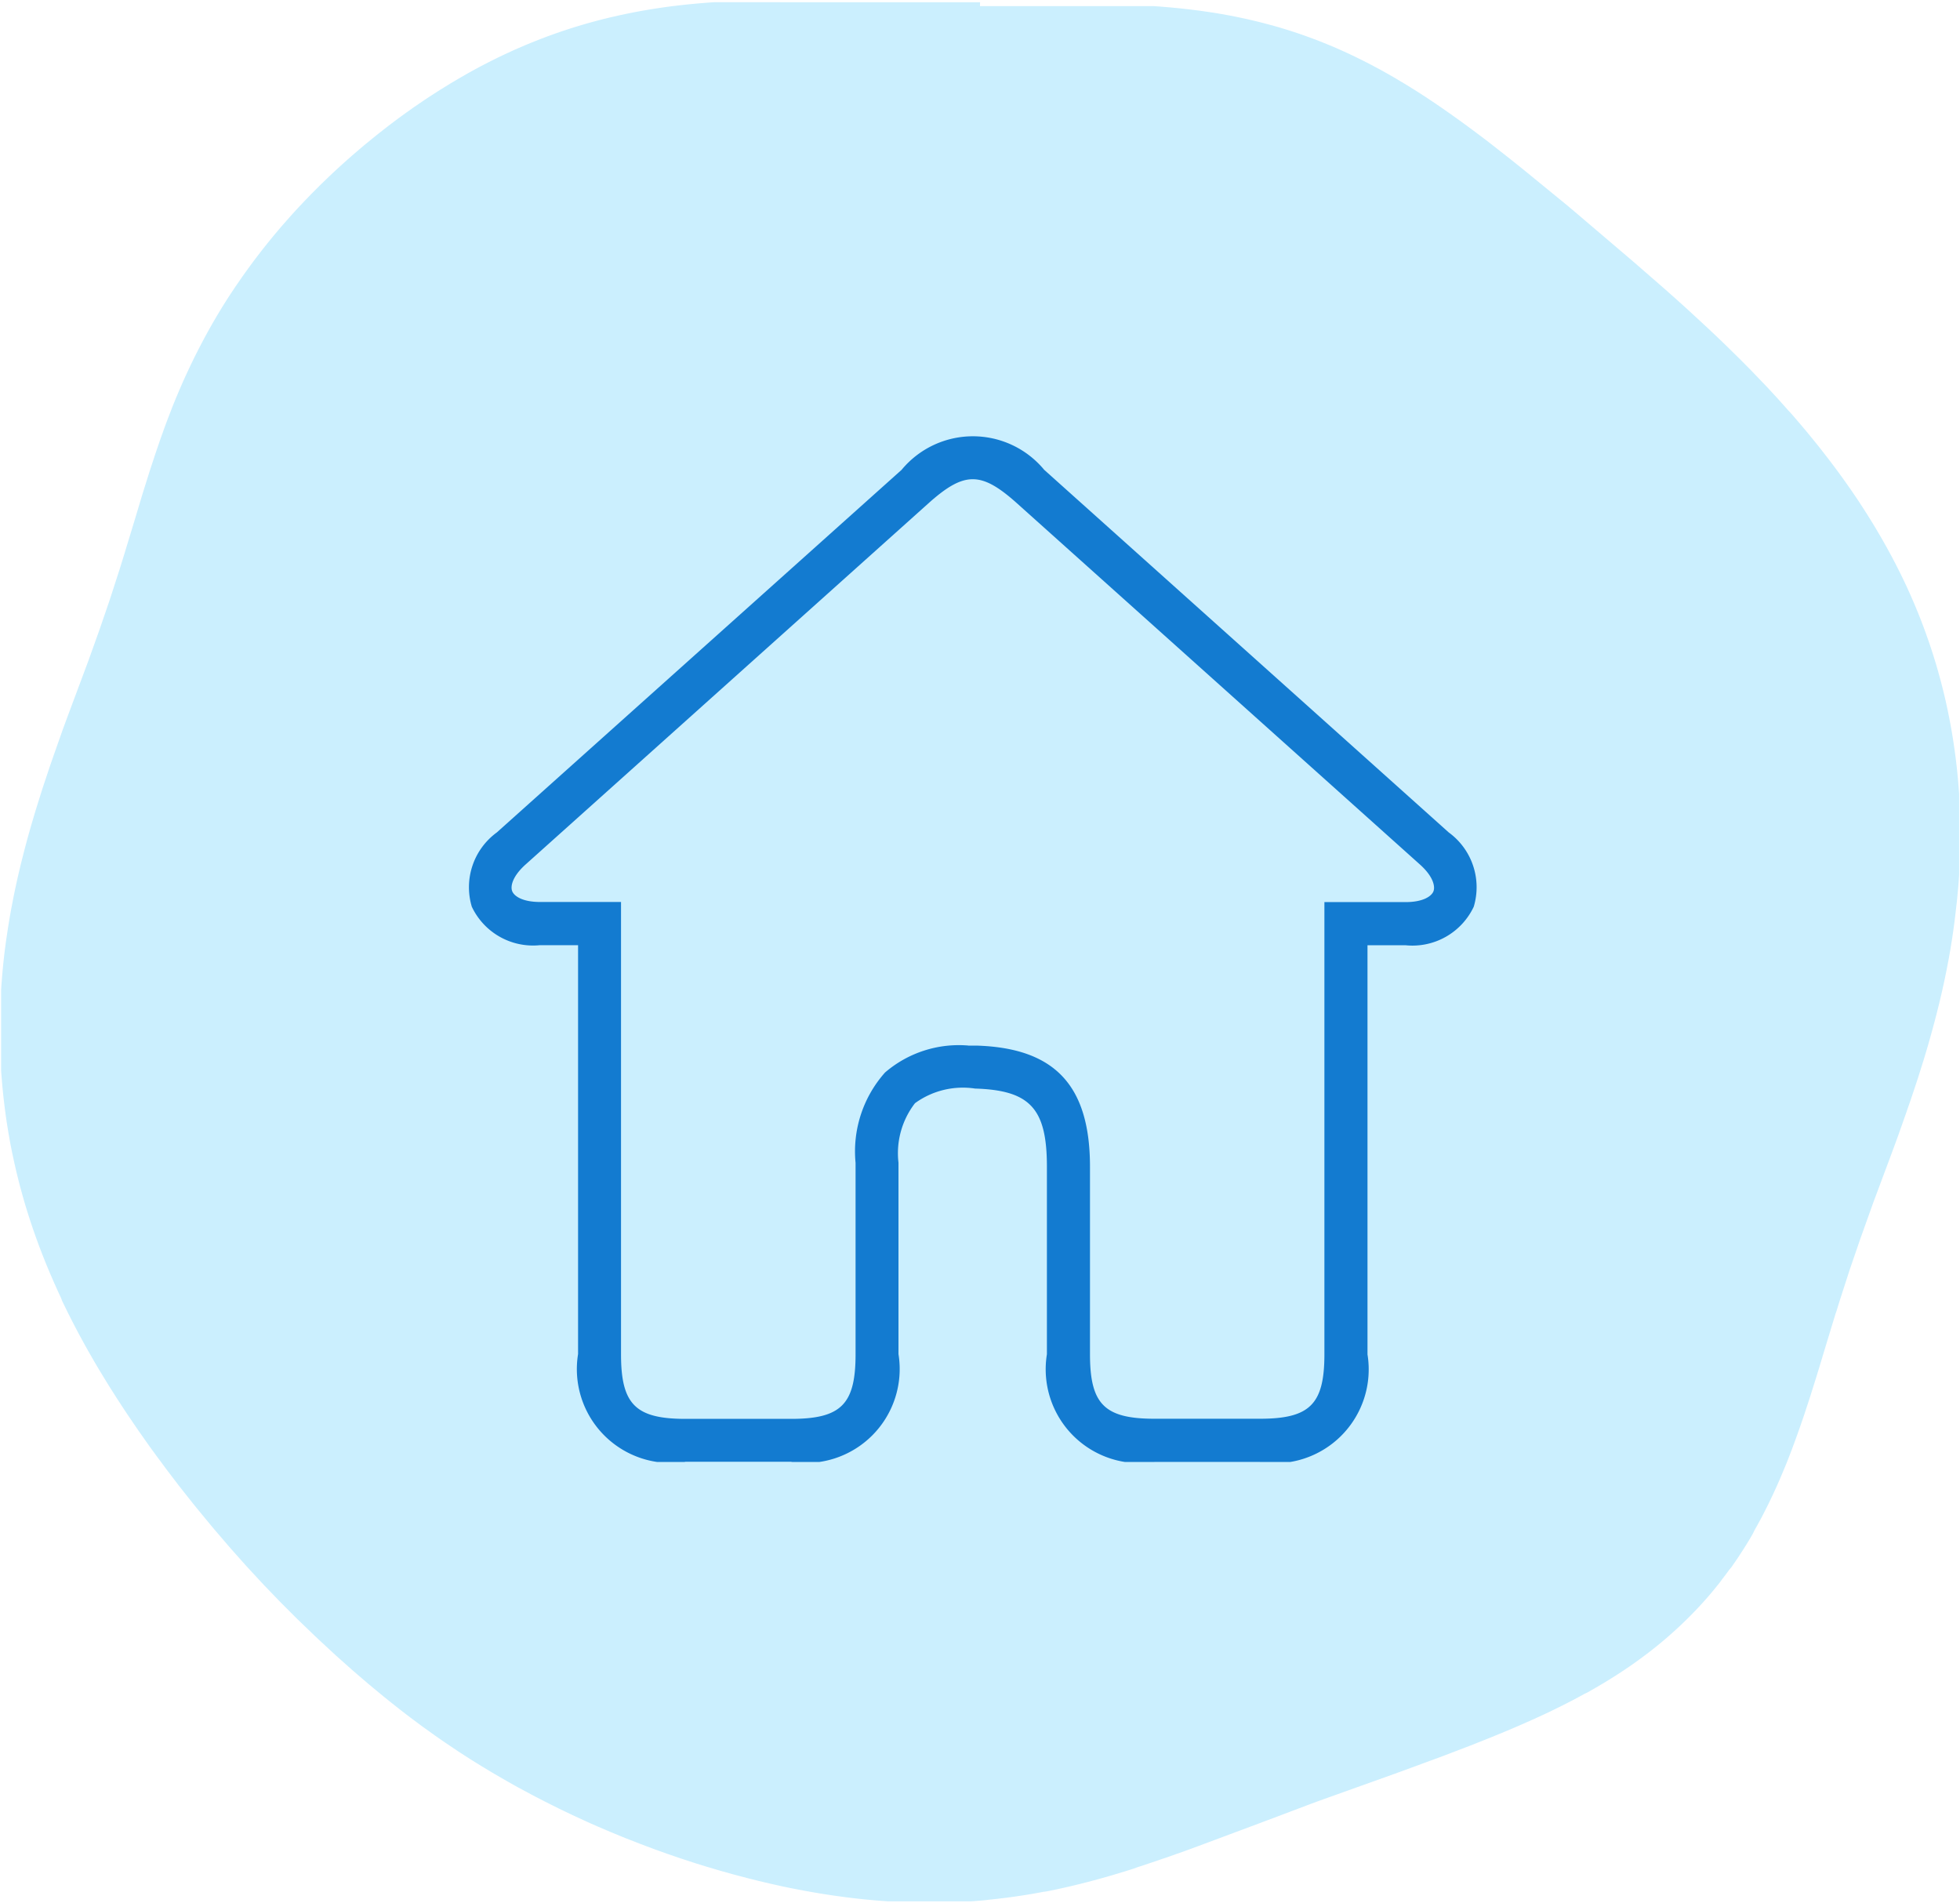
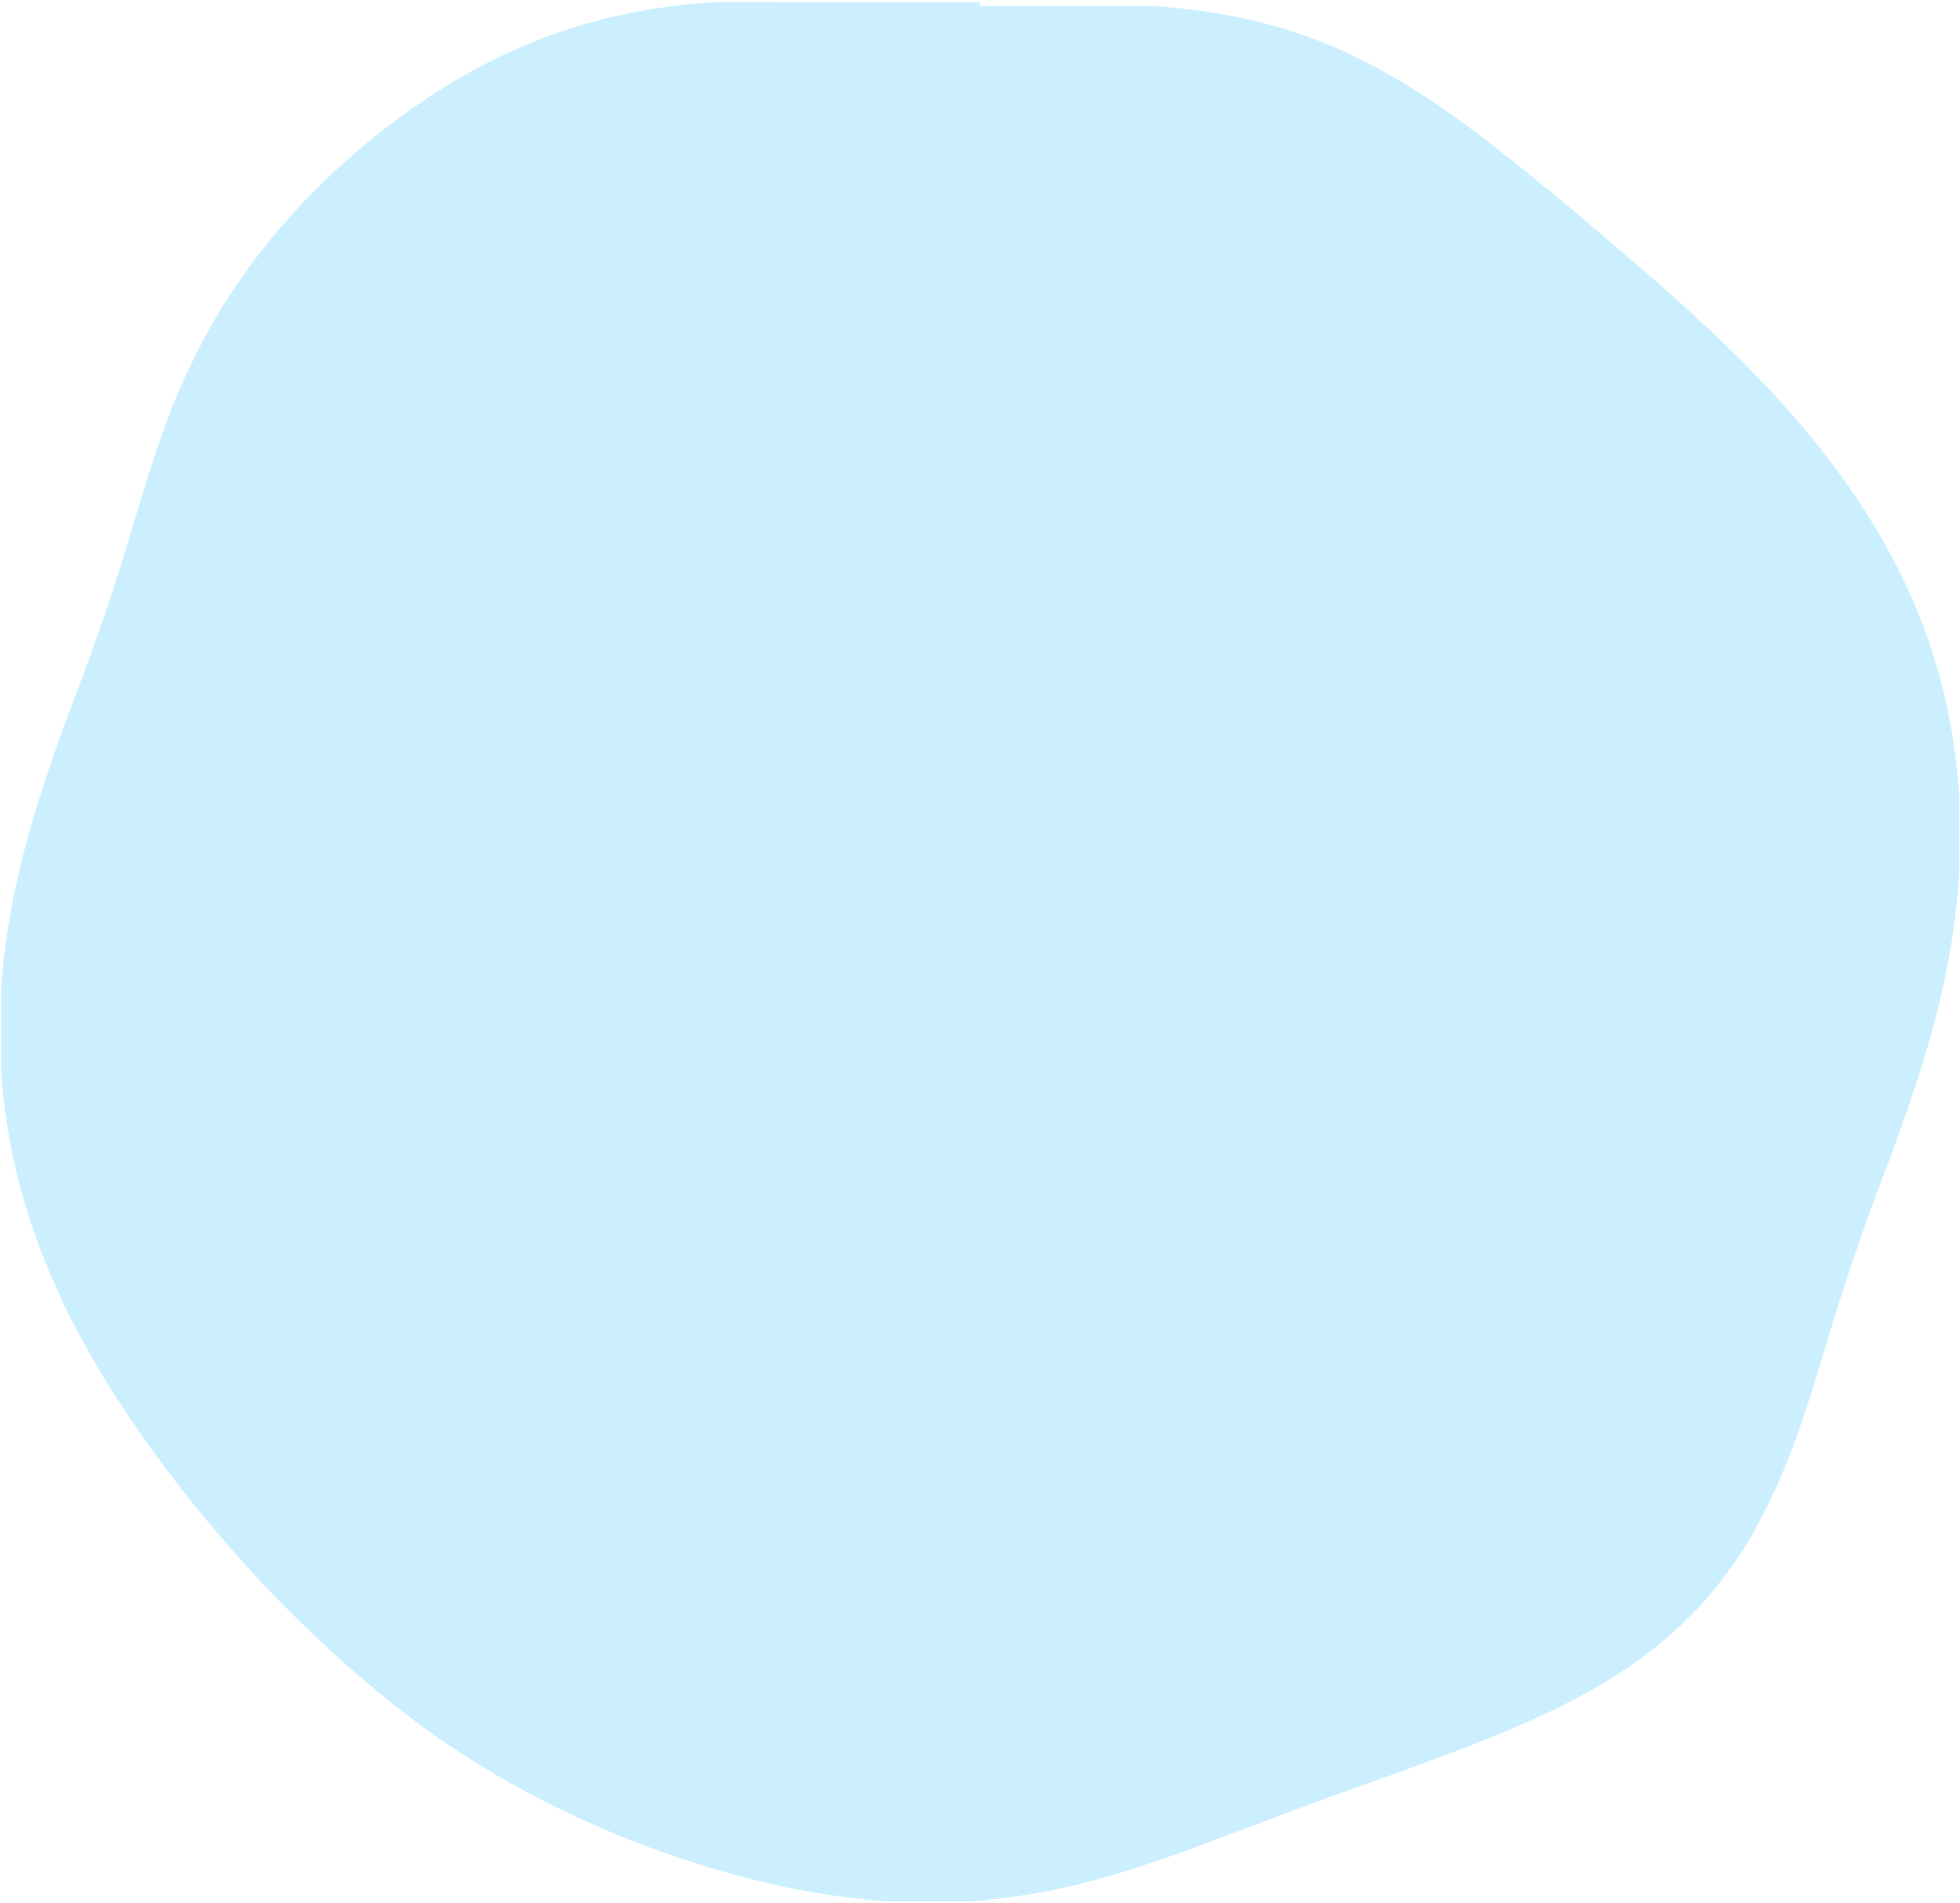
<svg xmlns="http://www.w3.org/2000/svg" width="47.499" height="46.106" viewBox="0 0 47.499 46.106">
  <defs>
    <clipPath id="clip-path">
      <rect id="長方形_20474" data-name="長方形 20474" width="26.993" height="27.993" transform="translate(-1.63 -0.785)" fill="#137bd0" />
    </clipPath>
    <clipPath id="clip-path-2">
-       <rect id="長方形_20473" data-name="長方形 20473" width="24.449" height="24.854" fill="#137bd0" />
-     </clipPath>
+       </clipPath>
  </defs>
  <g id="navi_icon01" transform="translate(-721 -100)">
    <path id="パス_114081" data-name="パス 114081" d="M123.894,420.269v2.836l0,.072,0,.072,0,.072,0,.072,0,.072,0,.072,0,.072,0,.072,0,.072,0,.072,0,.072,0,.072,0,.072,0,.072,0,.072,0,.072,0,.072,0,.072,0,.072-.005.072-.005.072-.006.072-.006.072-.006.072-.006.072-.007.072-.007.072-.007.072-.008.072-.008.072-.008.072-.009.072-.009.072-.009.072-.01.072-.01.072-.01.072-.011.072-.011.072-.011.072-.012.071-.012.071-.013.071-.013.071-.013.071-.014.071-.014.071-.015.071-.015.071-.015.071-.016.071-.016.071-.017.071-.017.07-.017.07-.018.07-.018.07-.019.07-.019.07-.019.07-.02.07-.02.07-.021.069-.021.069-.022.069-.022.069-.022.069-.023.069-.023.069-.024.069-.024.068-.025.068-.025.068-.025.068-.026.068-.026.068-.027.067-.027.067-.027.067-.028.067-.028.067-.029.067-.029.066-.029.066-.03.066-.03.066-.031.066-.031.065-.031.065-.032.065-.032.065-.032.065-.033.065-.033.064-.033.064-.034.064-.034.064-.034.064-.035.063-.035.063-.035.063-.036.063-.036.063-.036.063-.037.062-.037.062-.037.062-.037.062-.038.062-.038.062-.038.061-.038.061-.039.061-.039.061-.039.061-.039.06-.04.06-.04.06-.04.06-.04.06-.041.06-.041.06-.041.059-.041.059-.041.059-.041.059-.042.059-.042.059-.042.059-.042.058-.042.058-.042.058-.042.058-.043.058-.043.058-.043.058-.043.058-.043.057-.043.057-.043.057-.043.057-.044.057-.044.057-.044.057-.044.056-.044.056-.044.056-.044.056-.044.056-.044.056-.044.056-.044.056-.045.056-.045.056-.045.056-.045.056-.045.056-.045.056-.045.055-.045.055-.045.055-.045.055-.045.055-.045.055-.045.055-.045.055-.045.055-.045.055-.045.055-.045.055-.045.055-.045.055-.045.055-.045.055-.045.055-.045.055-.045.055-.046.054-.046.055-.046.054-.046.054-.046.054-.046.054-.046.054-.046.054-.046.054-.046.054-.046.054-.046.054-.046.054-.046.054-.046.054-.046.054-.046.054-.046.054-.046.054-.046.054-.046.054-.046.054-.046.054-.046.054-.046.054-.046.054-.046.054-.046.054-.046.054-.047.054-.047.054-.047.054-.047.054-.047.054-.047.054-.047.054-.047.054-.047.054-.047.054-.047.054-.047.054-.047.054-.047.054-.048.054-.048.054-.048.054-.048.054-.048.054-.048.054-.048.053-.048.054-.048.053-.048.053-.048.053-.049.053-.049.053-.049.053-.049.053-.049.053-.049.053-.049.053-.049.053-.049.053-.05.053-.05.053-.05.053-.05.053-.05.053-.05.052-.05.052-.051.052-.051.052-.051.052-.051.052-.051.052-.051.052-.051.052-.052.052-.052.052-.052.052-.052.051-.052.052-.052.051-.053.051-.053.051-.053.051-.053.051-.053.051-.053.051-.053.051-.054.05-.054.05-.054.05-.054.05-.054.05-.055.05-.055.05-.055.049-.055.049-.055.049-.055.049-.054.051-.056.049-.056.049-.056.048-.056.048-.056.048-.057.048-.057.048-.057.048-.057.047-.057.047-.058.047-.058.047-.058.047-.058.047-.058.046-.059.046-.059.046-.059.046-.059.046-.059.045-.059.045-.06.045-.06.045-.06.045-.06.044-.06.044-.061.044-.061.044-.061.043-.061.043-.061.043-.062.043-.062.043-.062.042-.062.042-.062.042-.063.041-.063.041-.063.041-.063.041-.063.04-.064.04-.064.04-.064.04-.064.039-.064.039-.065.039-.065.038-.065.038-.065.038-.065.038-.066.037-.066.037-.066.037-.066.036-.066.036-.066.036-.067.035-.067.035-.067.035-.067.034-.067.034-.068.034-.068.033-.068.033-.068.033-.068.032-.068.032-.069.031-.069.031-.069.031-.069.03-.069.03-.069.03-.07.029-.07.029-.07.029-.07.028-.07.028-.07.027-.071.027-.071.027-.071.026-.071.026-.071.025-.071.025-.071.025-.071.024-.072.024-.072.024-.072.023-.072.023-.072.022-.072.022-.072.022-.073.021-.073.021-.073.02-.073.02-.073.02-.073.019-.073.019-.073.018-.073.018-.073.018-.073.017-.074.017-.074.016-.074.016-.074.016-.074.015-.074.015-.074.014-.074.014-.074.014-.074.013-.074.013-.074.012-.075.012-.075.012-.075.011-.075.011-.075.011-.075.01-.075.01-.075.009-.075.009-.075.009-.075.008-.075.008-.075.007-.075.007-.075.007-.075.006-.075.006-.075.006-.075.005-.075,0-.075,0-.075,0-.075,0-.075,0-.075,0-.075,0-.075,0-.075,0h-.6l-.075,0-.075,0-.075,0-.075,0-.075,0-.075,0-.075,0-.075,0-.075,0-.075-.005-.075-.005-.075-.006-.075-.006-.075-.007-.075-.007-.075-.007-.075-.007-.075-.008L102,443.92l-.075-.008-.074-.009-.074-.009-.074-.009-.074-.01-.074-.01-.074-.01-.074-.011-.074-.011-.074-.011-.074-.012-.074-.012-.074-.012-.074-.013-.074-.013-.074-.013-.073-.014-.073-.014-.073-.014-.073-.014-.073-.015-.073-.015-.073-.015-.073-.016-.073-.016-.073-.016-.073-.016-.072-.017-.072-.017-.072-.017-.072-.017-.072-.018-.072-.018-.072-.018-.072-.018-.072-.019-.072-.019-.071-.019-.071-.019-.071-.019-.071-.02-.071-.02-.071-.02-.071-.02-.071-.02-.071-.021-.071-.021-.071-.021-.07-.021-.07-.021-.07-.022-.07-.022-.07-.022-.07-.022-.07-.022-.07-.022-.07-.023-.07-.023-.069-.023-.069-.023-.069-.023-.069-.023-.069-.023-.069-.023-.069-.024-.069-.024-.069-.024-.069-.024-.069-.024-.068-.024-.068-.024-.068-.024-.068-.024-.068-.024-.068-.024-.068-.024-.068-.024-.068-.025-.068-.025-.068-.025-.068-.025-.068-.025-.067-.025-.068-.025-.067-.025-.067-.025-.067-.025-.067-.025-.067-.025-.067-.025-.067-.025-.067-.025-.067-.025-.067-.025-.067-.025-.067-.025-.067-.025-.067-.025-.067-.025-.067-.025-.067-.025-.067-.024-.067-.024-.067-.024-.067-.024-.067-.024-.067-.024-.067-.024-.067-.024-.067-.024-.067-.024-.067-.024-.067-.024-.067-.024-.067-.023-.067-.023-.067-.023-.067-.023-.067-.023-.067-.023-.067-.023-.067-.023-.067-.023-.067-.023-.067-.023-.067-.022-.068-.022-.068-.022-.068-.022-.068-.022-.068-.022-.068-.022-.068-.022-.068-.022-.068-.022-.068-.022-.068-.021-.068-.021-.068-.021-.068-.021L92.2,441l-.069-.021-.069-.021-.069-.021-.069-.021-.069-.021-.069-.021-.069-.021-.069-.021-.069-.021-.069-.021-.069-.021-.069-.021-.069-.021-.07-.021-.07-.021-.07-.021-.07-.021-.07-.021-.07-.021-.07-.022-.07-.021-.07-.022-.07-.022-.07-.022-.07-.022-.07-.022-.07-.022-.07-.022-.07-.022-.07-.023-.07-.023-.07-.023-.07-.023-.07-.023-.07-.023-.07-.024-.07-.024-.07-.024-.07-.024-.07-.025-.07-.025-.07-.025-.07-.025-.07-.025-.07-.026-.07-.026-.07-.026-.07-.027-.07-.027-.07-.027-.07-.027-.069-.028-.069-.028-.069-.029-.069-.029-.069-.029-.069-.029-.069-.03-.069-.03-.069-.031-.068-.031-.068-.031-.068-.032-.068-.032-.068-.032-.068-.033-.067-.033-.067-.034-.067-.034-.067-.034-.067-.035-.066-.035-.066-.036-.066-.036-.066-.037-.065-.037L86.88,439l-.065-.038-.065-.038-.064-.039-.064-.039-.064-.04-.063-.04-.063-.041-.063-.041-.063-.041-.062-.042-.062-.042-.062-.043-.061-.043L86,438.423l-.061-.044-.06-.045-.06-.045-.059-.046L85.7,438.2l-.059-.047-.058-.047-.058-.047-.058-.048-.057-.048-.057-.049-.056-.049-.056-.05-.056-.05-.055-.051-.055-.051-.054-.052-.054-.052-.054-.052-.053-.053-.053-.053-.052-.054-.052-.054-.052-.054-.051-.055-.051-.055-.05-.056-.05-.056-.05-.056-.049-.057-.049-.057-.048-.057-.048-.058-.047-.058-.047-.059-.047-.059-.046-.059-.046-.06-.045-.06-.045-.06-.044-.06-.044-.061-.044-.061-.043-.061-.043-.062-.042-.062-.042-.062-.042-.063-.041-.063-.041-.063-.04-.063-.04-.064-.04-.064-.039-.064-.039-.064-.039-.065-.038-.065-.038-.065-.037-.065-.037-.065-.037-.065L83,434.923l-.036-.066-.036-.066-.035-.066-.035-.066-.035-.066-.034-.066-.034-.067-.034-.067-.033-.067-.033-.067-.033-.067-.033-.067-.032-.067-.032-.067-.032-.068-.031-.068-.031-.068-.031-.068-.031-.068-.03-.068-.03-.068-.03-.068-.03-.068-.03-.068-.029-.068-.029-.068-.029-.068-.029-.068-.028-.068-.028-.068-.028-.068-.028-.068-.028-.068-.028-.068-.027-.068-.027-.068-.027-.068-.027-.068-.027-.068-.027-.068-.027-.068-.026-.068-.026-.068-.026-.068-.026-.068-.026-.068-.026-.068-.026-.068-.026-.068-.026-.068-.026-.068-.025-.068-.025-.068-.025-.068-.025-.068-.025-.068-.025-.068-.025-.068-.025-.068-.025-.068-.025-.068-.025-.068-.025-.068-.025-.068-.025-.068-.025-.067-.024-.068-.025-.068-.024-.067-.024-.067-.024-.067-.024-.067-.024-.067-.024-.067-.024-.067-.024-.067-.024-.067-.024-.067-.024-.067-.024-.067-.024-.067-.024-.067-.024-.067-.024-.067-.024-.067-.024-.067-.024-.067-.024-.067-.024-.067-.024-.067-.024-.067-.024-.067-.024-.067-.024-.067-.024-.066-.024-.067-.025-.066-.024-.066-.025-.067-.025-.066-.025-.067-.025-.066-.025-.066-.025-.066-.025-.066-.025-.067-.025-.066-.025-.066-.025-.067-.025-.066-.025-.066-.025-.066-.025-.067-.025-.067-.025-.066-.025-.067-.025-.066-.025-.067-.025-.067-.025-.067-.025-.067-.025-.067-.025-.067-.025-.067-.025-.067-.025-.067-.025-.067-.025-.067-.025-.067-.025-.067-.025-.067-.025-.067-.025-.067-.025-.067-.025-.067-.025-.067-.025-.067-.025-.067-.025-.067-.025-.068-.025-.068-.025-.068-.025-.068-.025-.068-.024-.068-.024-.068-.024-.068-.024-.068-.024-.068-.024-.068-.024-.068L79,424.69l-.024-.068-.024-.069-.023-.069-.023-.069-.023-.069-.023-.069-.023-.069-.023-.069-.022-.069L78.765,424l-.022-.069-.022-.07-.022-.07-.021-.07-.021-.07-.021-.07-.021-.07-.021-.07-.02-.07-.02-.07-.02-.07-.02-.071-.019-.071-.019-.071-.019-.071-.019-.071-.018-.071-.018-.071-.018-.071-.017-.071-.017-.071-.017-.072-.017-.072-.016-.072-.016-.072-.016-.072-.015-.072-.015-.072-.015-.072-.014-.072L78.2,421.8l-.014-.072-.013-.072-.013-.073-.013-.073-.012-.073-.012-.073-.011-.073-.011-.073-.011-.073-.01-.073-.01-.073-.01-.073-.009-.073-.009-.073-.009-.073-.008-.073-.008-.073-.007-.073L78,420.416l-.007-.074-.006-.074-.006-.074-.006-.074-.005-.074,0-.074,0-.074,0-.074,0-.074,0-.074,0-.074,0-.074,0-.074,0-.074v-.665l0-.074,0-.074,0-.074,0-.074,0-.074,0-.074,0-.074,0-.074,0-.074.005-.074.005-.074.006-.074.006-.074.006-.074.007-.074.007-.074.007-.074.008-.074.008-.074.008-.074.009-.074.009-.073.009-.073.01-.073.01-.073.01-.073.01-.073.011-.073.011-.073.011-.073.012-.073.012-.073.012-.073.013-.073.013-.073.013-.073.013-.073.014-.073.014-.073.014-.073.014-.073.015-.073.015-.072.015-.072.016-.072.016-.072.016-.072.016-.072.017-.072.017-.072.017-.072.017-.072.018-.072.018-.072.018-.072.018-.072.019-.072.019-.072.019-.072.019-.071.019-.071.02-.071.02-.071.02-.071.02-.071.021-.071.021-.071.021-.071.021-.071.021-.071.022-.071.022-.071.022-.071.022-.07.023-.07.023-.07.023-.07.023-.07.023-.07.024-.07.024-.07.024-.07.024-.07.025-.07.025-.07.025-.07.025-.07.025-.069.026-.069.026-.069.026-.069.026-.069.026-.069.027-.069.027-.069.027-.069.027-.069.027-.069.028-.069.028-.068.028-.068.028-.068.028-.068.029-.068.029-.068.029-.068.029-.068.029-.068.03-.068.03-.068.03-.067.03-.067.031-.067.031-.067.031-.067.031-.067.031-.067.032-.067.032-.067.032-.067.032-.066.032-.066.033-.066.033-.066.033-.066.033-.066.033-.066.034-.066.034-.066.034-.066.034-.065.034-.065.035-.065.035-.065.035-.065.035-.065.035-.065.036-.065.036-.064.036-.064.036-.064.037-.064.037-.064.037-.064.037-.064.037-.064.038-.064.038-.063.038-.063.038-.063.038-.063.039-.063.039-.063.039-.063.039-.062.04-.062.04-.062.04-.062.04-.062.04-.062.042-.061.041-.062.041-.061.041-.061.041-.061.042-.061.042-.061.042-.06.042-.06.043-.06.043-.06.043-.06.043-.06.043-.06.044-.06.044-.059.044-.059.044-.059.044-.059.045-.059.045-.059.045-.058.045-.058.045-.058.046-.058.046-.058.046-.058.046-.058.046-.057.046-.057.047-.057.047-.057.047-.057.047-.057.047-.057.047-.056.047-.056.048-.056.048-.056.048-.056.048-.056.048-.056.048-.056.048-.055.049-.055.049-.055.049-.055.049-.055.049-.055.049-.055.049-.055.05-.054.05-.054.05-.054.05-.054.05-.054.05-.054.05-.054.05-.054.051-.054.051-.053.051-.053.051-.053.051-.053.051-.053.051-.053.051-.053.051-.053.052-.053.052-.052.052-.052.052-.052.052-.052.052-.052.052-.052.052-.052.053-.052.053-.051.053-.051.053-.051.053-.051.053-.051.053-.051.053-.051.054-.051.054-.05.054-.05.054-.05.054-.05.054-.05.054-.05.054-.05.055-.05.055-.049.055-.049.055-.049.055-.049.055-.049.055-.049.055-.049.056-.049.056-.048.056-.048.056-.048.056-.048.056-.048.056-.048.056-.048.056-.048.057-.048.057-.047.057-.047.057-.047.057-.047.057-.047.057-.047.057-.047.057-.047.058-.047.058-.046.058-.046.058-.046.058-.046.058-.046.058-.046.058-.046.059-.046.059-.045.059-.045.059-.045.059-.045.059-.045.059-.045.059-.045.06-.044.06-.044.06-.044.059-.045.06-.044.06-.044.06-.044.06-.044.06-.043.061-.043.061-.043.061-.043.061-.043.061-.043.061-.043.061-.042.061-.042.062-.042.062-.042.062-.042.062-.042.062-.042.062-.041.062-.041.062-.041.063-.041.063-.041.063-.041.063-.04.063-.04.063-.04.063-.04.063-.04.064-.039.064-.039.064-.039.064-.039.064-.039.064-.039.064-.038.065-.038.065-.038.065-.038.065-.037.065-.037.065-.037.066-.037.066-.037.066-.036.066-.036.066-.036.066-.036.066-.035.067-.035.067-.035.067-.035.067-.034.067-.034.067-.034.067-.034.068-.033.068-.033.068-.033.068-.033L92.59,398l.068-.032.068-.032.069-.031.069-.031.069-.031.069-.03.069-.03.069-.03.069-.03.07-.029.07-.029.07-.029.07-.028.07-.028.07-.028.07-.027.07-.027.071-.027.071-.026.071-.026.071-.026.071-.025.071-.025.071-.025.072-.024.072-.024.072-.024.072-.023.072-.023.072-.023.072-.022.072-.022.072-.021.073-.021.073-.021.073-.02.073-.02.073-.02.073-.019.073-.019.073-.018.073-.018.073-.018.074-.017.074-.017.074-.017.074-.016.074-.016.074-.016.074-.015.074-.015.074-.014.074-.014.074-.013.074-.013.074-.013.074-.012.075-.012.075-.012.075-.011.075-.011.075-.01.075-.01.075-.01.075-.009.075-.009.075-.009.075-.008.075-.008.075-.007.075-.007.075-.007.075-.006.075-.006.075-.006.075-.005.075,0,.075,0,.075,0,.075,0,.075,0,.075,0,.075,0,.075,0,.075,0h.6l.075,0,.075,0,.075,0,.075,0,.075,0,.075,0,.075,0,.075,0,.075,0,.075.005.075.005.075.006.075.006.075.006.075.007.075.007.075.007.075.008.075.008.075.008.074.009.074.009.074.01.074.01.074.01.074.011.074.011.074.011.074.011.074.012.074.012.074.012.074.013.074.013.074.013.073.014.073.014.073.014.073.014.073.015.073.015.073.015.073.016.073.016.073.016.073.016.072.017.072.017.072.017.072.017.072.018.072.018.072.018.072.018.072.019.072.019.072.019.071.019.071.019.071.02.071.02.071.02.071.02.071.021.071.021.071.021.071.021.07.021.07.021.07.022.07.022.07.022.07.022.07.022.07.022.07.022.07.023.069.023.069.023.069.023.069.023.069.023.069.023.069.023.069.024.069.024.069.024.069.024.068.024.068.024.068.024.068.024.068.024.068.024.068.024.068.024.068.024.068.025.068.025.068.025.068.025.067.025.067.025.067.025.067.025.067.025.067.025.067.025.067.025.067.025.067.025.067.025.067.025.067.025.067.025.067.025.067.025.067.025.067.025.067.025.067.025.067.025.067.024.067.024.067.024.067.024.067.024.067.024.067.024.067.024.067.024.067.024.067.024.067.023.067.023.067.023.067.023.067.023.067.023.067.023.067.023.067.023.067.023.067.022.067.022.067.022.068.022.068.022.068.022.068.022.068.022.068.022.068.022.068.022.068.022.068.021.068.021.068.021.068.021.068.021.069.021.069.021.069.021.069.021.069.021.069.021.069.021.069.021.069.021.069.021.069.021.069.021.07.021.07.021.07.021.07.021.07.021.07.021.07.021.07.021.07.021.07.022.07.022.07.022.07.022.07.022.07.022.07.022.07.022.07.023.07.023.07.023.07.023.07.023.07.023.07.024.07.024.07.024.07.024.07.024.07.025.07.025.07.025.07.025.07.026.07.026.07.026.07.027.07.027.07.027.07.027.07.028.069.028.069.028.069.029.069.029.069.029.069.03.069.03.069.03.069.031.068.031.068.031.068.032.068.032.068.032.068.033.068.033.068.033.067.034.067.034.067.034.067.035.067.035.067.035.067.036.066.036.066.036.066.037.066.037.066.037.065.038.065.038.065.038.065.039.065.039.064.039.064.04.064.04.064.041.064.041.063.041.063.042.063.042.063.042.063.043.062.043.062.043.062.043.062.044.062.044.061.044.061.045.061.045.061.045.061.046.06.046.06.046.06.046.06.047.059.047.059.047.059.048.059.048.059.048.058.048.058.049.058.049.058.049.057.05.057.05.057.05.057.05.057.051.056.051.056.051.056.052.056.052.055.052.055.052.055.053.055.053.055.053.054.053.054.054.054.054.054.054.053.054.053.055.053.055.053.055.052.055.052.055.052.056.052.056.051.056.051.056.051.057.051.057.05.057.05.057.05.058.05.058.05.058.049.058.049.058.049.059.048.059.048.059.048.059.048.059.048.06.047.06.047.06.047.06.047.06.046.061.046.061.046.061.045.061.045.061.045.062.045.062.044.062.044.062.044.062.043.063.043.063.043.063.043.063.042.063.042.064.042.064.041.064.041.064.041.064.04.065.04.065.04.065.04.065.039.065.039.066.039.066.038.066.038.066.038.066.037.066.037.067.037.067.036.067.036.067.035.068.035.068.035.068.034.068.034.068.034.068.033.069.033.069.032.069.032.069.032.069.031.069.031.07.03.07.03.07.03.07.029.07.029.07.028.071.028.071.028.071.027.071.027.071.026.071.026.072.026.072.025.072.025.072.024.072.024.072.023.072.023.073.023.073.022.073.022.073.021.073.021.073.02.073.02.074.02.073.019.074.019.074.018.074.018.074.017.074.017.074.017.074.016.074.016.074.015.074.015.075.015.075.014.075.014.075.013.075.013.075.013.075.012.075.012.075.011.075.011.075.011.075.01.075.01.075.009.075.009.075.009.075.008.075.008.075.008.075.007.075.007.075.007.075.006.075.006.075.006.075.005.075.005.075,0,.075,0,.075,0,.075,0,.075,0,.075,0,.075,0,.075,0,.075,0,.075,0,.075,0,.075,0,.075,0,.075V416.1l0,.074,0,.074,0,.074,0,.073,0,.073,0,.073,0,.073,0,.073,0,.073,0,.073,0,.073,0,.073,0,.073,0,.073,0,.073,0,.073,0,.073,0,.072,0,.072,0,.072,0,.072,0,.072,0,.072,0,.072,0,.072,0,.072,0,.072,0,.072,0,.072,0,.072,0,.072,0,.072,0,.071,0,.071,0,.072,0,.071,0,.071,0,.071,0,.071,0,.071,0,.071,0,.071,0,.071,0,.071,0,.071,0,.071,0,.071,0,.071,0,.071,0,.071,0,.071,0,.071,0,.071,0,.071,0,.071,0,.071v.141Z" transform="translate(324.48 224.042) rotate(-90)" fill="#cbeffe" style="isolation: isolate" />
    <g id="マスクグループ_3479" data-name="マスクグループ 3479" transform="translate(732.63 109.785)" clip-path="url(#clip-path)">
      <g id="グループ_9266" data-name="グループ 9266" transform="translate(-0.28 0.786)">
        <g id="グループ_9265" data-name="グループ 9265" transform="translate(0 0)" clip-path="url(#clip-path-2)">
          <path id="パス_114082" data-name="パス 114082" d="M19.181,24.853H16.63a2.274,2.274,0,0,1-2.609-2.609V17.7c0-1.411-.407-1.853-1.742-1.894a1.973,1.973,0,0,0-1.455.355,1.981,1.981,0,0,0-.4,1.441v4.638a2.275,2.275,0,0,1-2.609,2.609H5.268a2.274,2.274,0,0,1-2.609-2.609V12.332H1.734A1.642,1.642,0,0,1,.084,11.4,1.643,1.643,0,0,1,.69,9.6L10.5.813a2.243,2.243,0,0,1,3.455,0L23.759,9.6a1.642,1.642,0,0,1,.606,1.8,1.643,1.643,0,0,1-1.65.934h-.925v9.913a2.274,2.274,0,0,1-2.609,2.609M12.118,14.765l.193,0c1.9.057,2.754.963,2.754,2.937v4.54c0,1.214.351,1.565,1.565,1.565h2.551c1.214,0,1.565-.351,1.565-1.565V11.288h1.968c.424,0,.629-.142.675-.263s-.011-.364-.327-.647L13.257,1.59c-.83-.731-1.236-.732-2.068,0l-9.8,8.785c-.316.283-.374.525-.327.647s.251.263.675.263H3.7V22.245c0,1.214.351,1.565,1.565,1.565H7.819c1.214,0,1.565-.351,1.565-1.565V17.607a2.875,2.875,0,0,1,.714-2.19,2.743,2.743,0,0,1,2.02-.653" transform="translate(0 0)" fill="#137bd0" />
        </g>
      </g>
    </g>
  </g>
</svg>